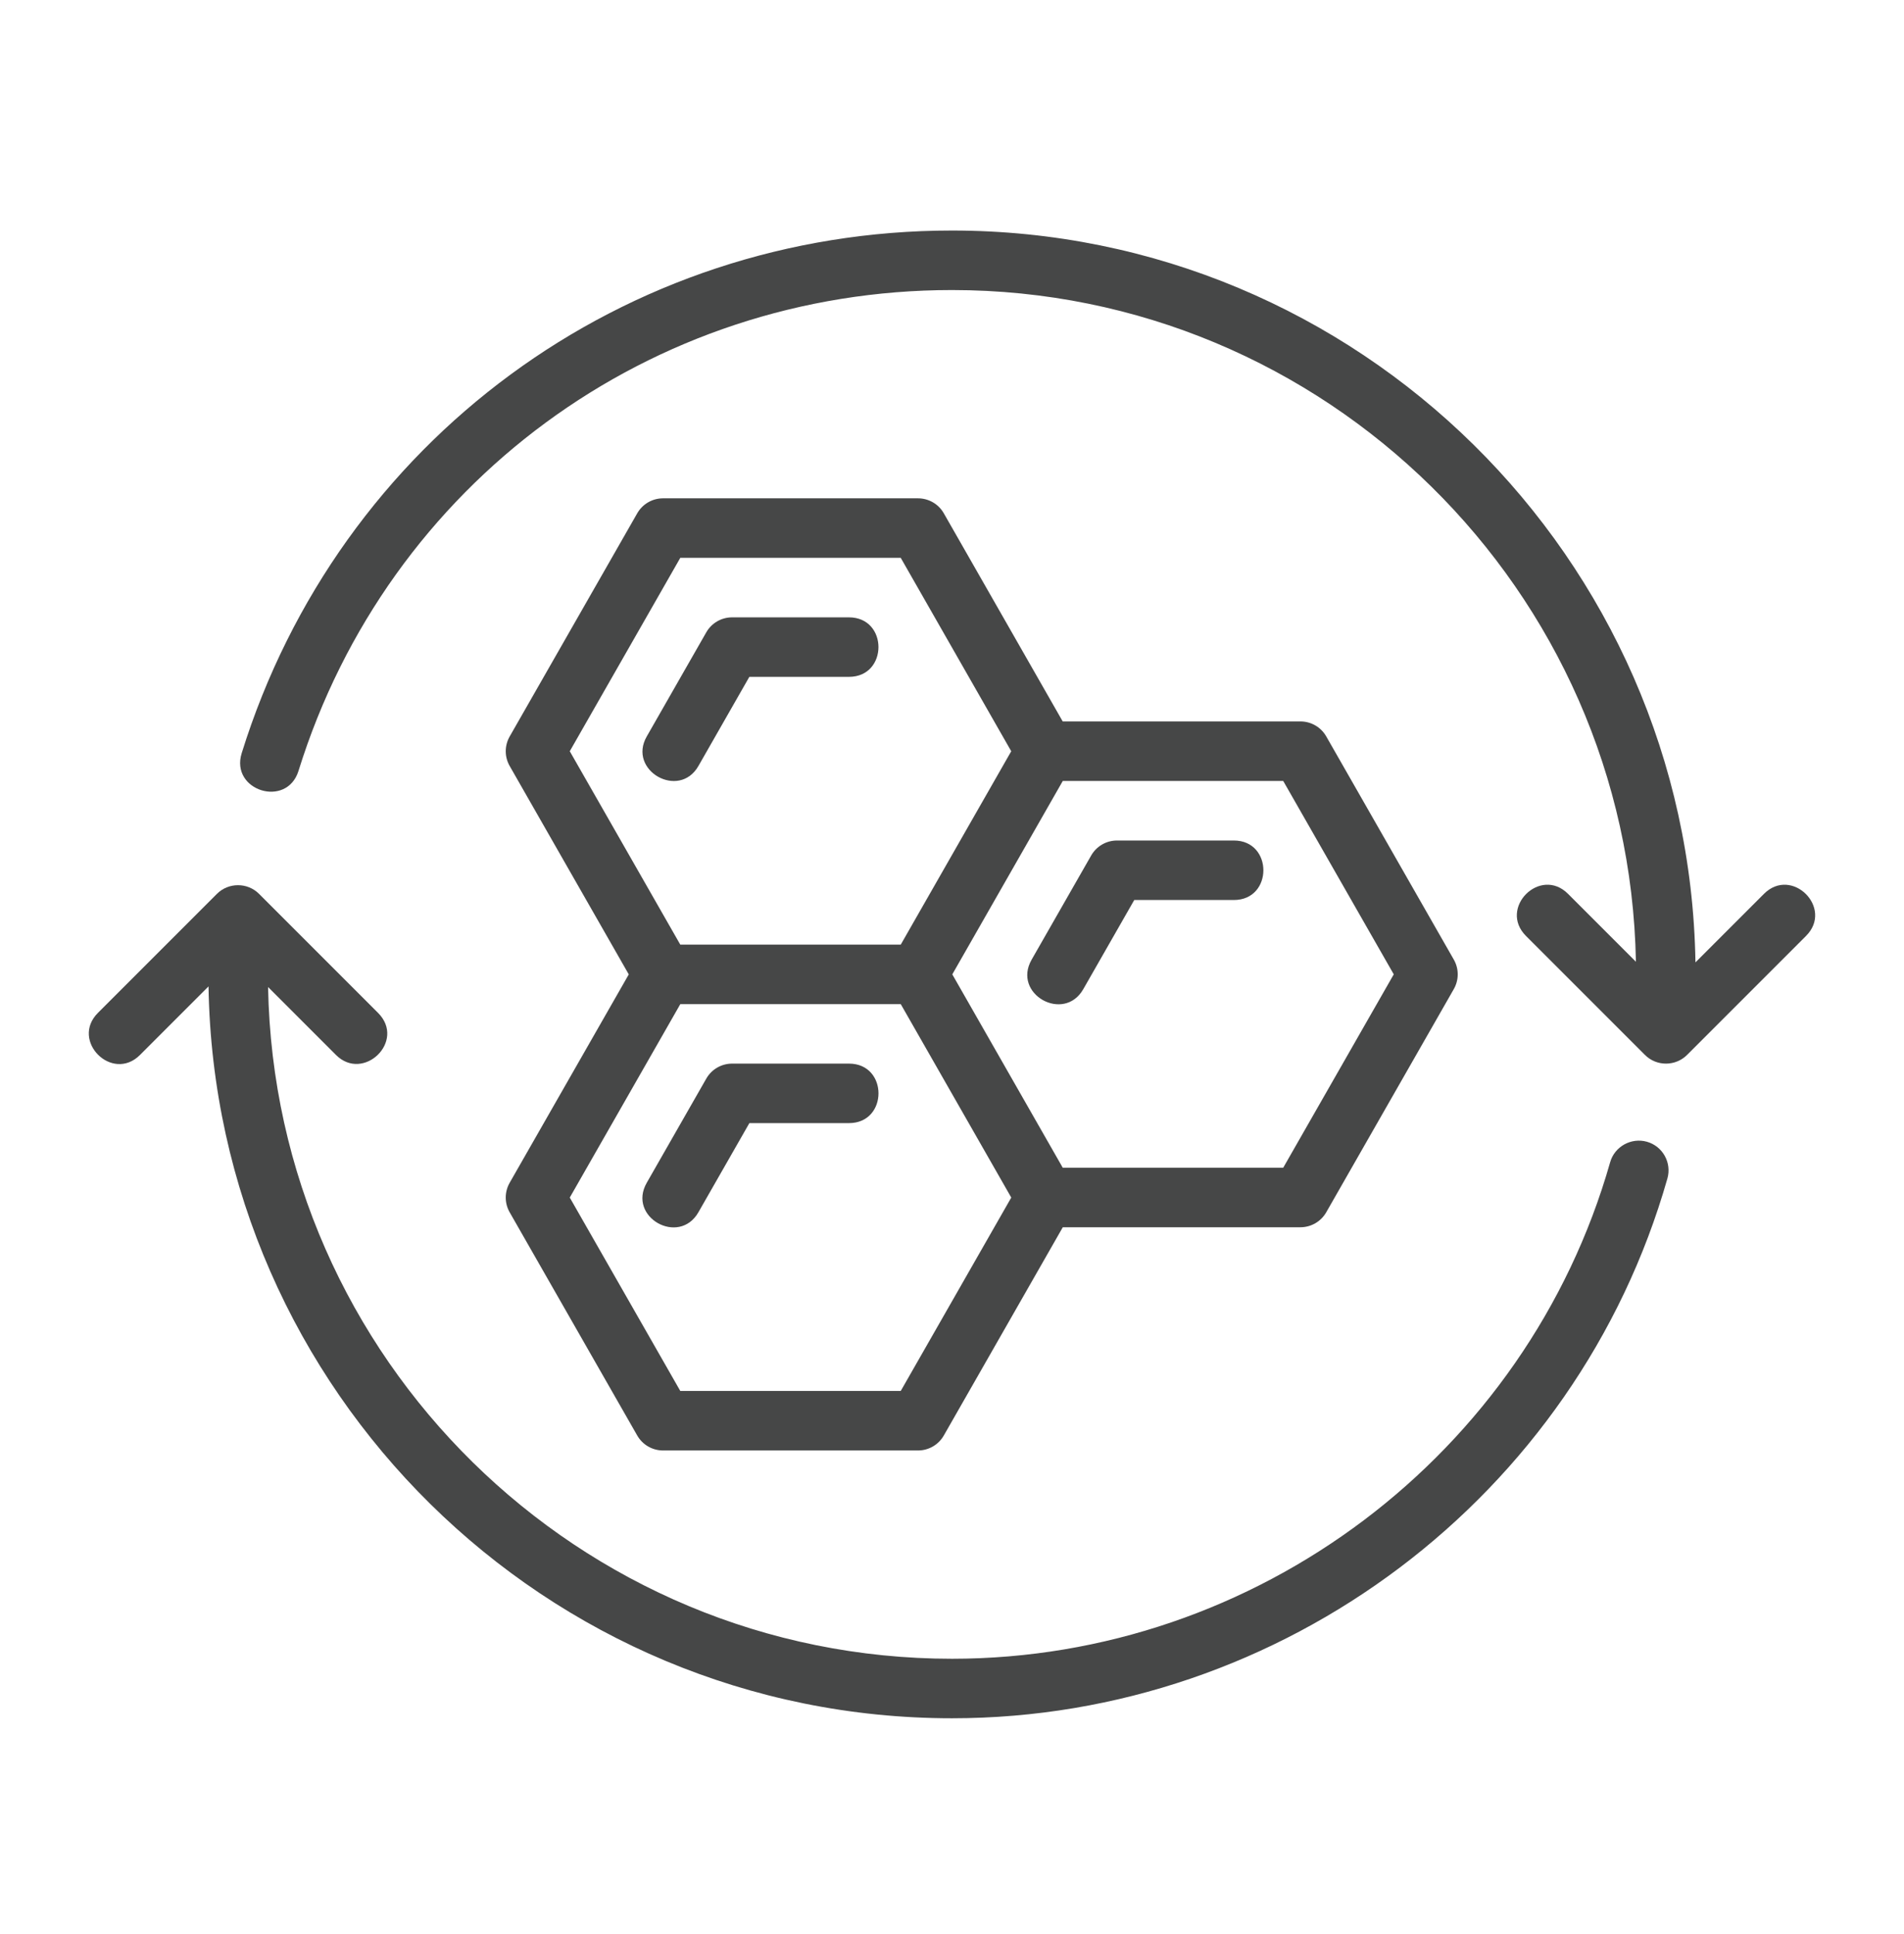
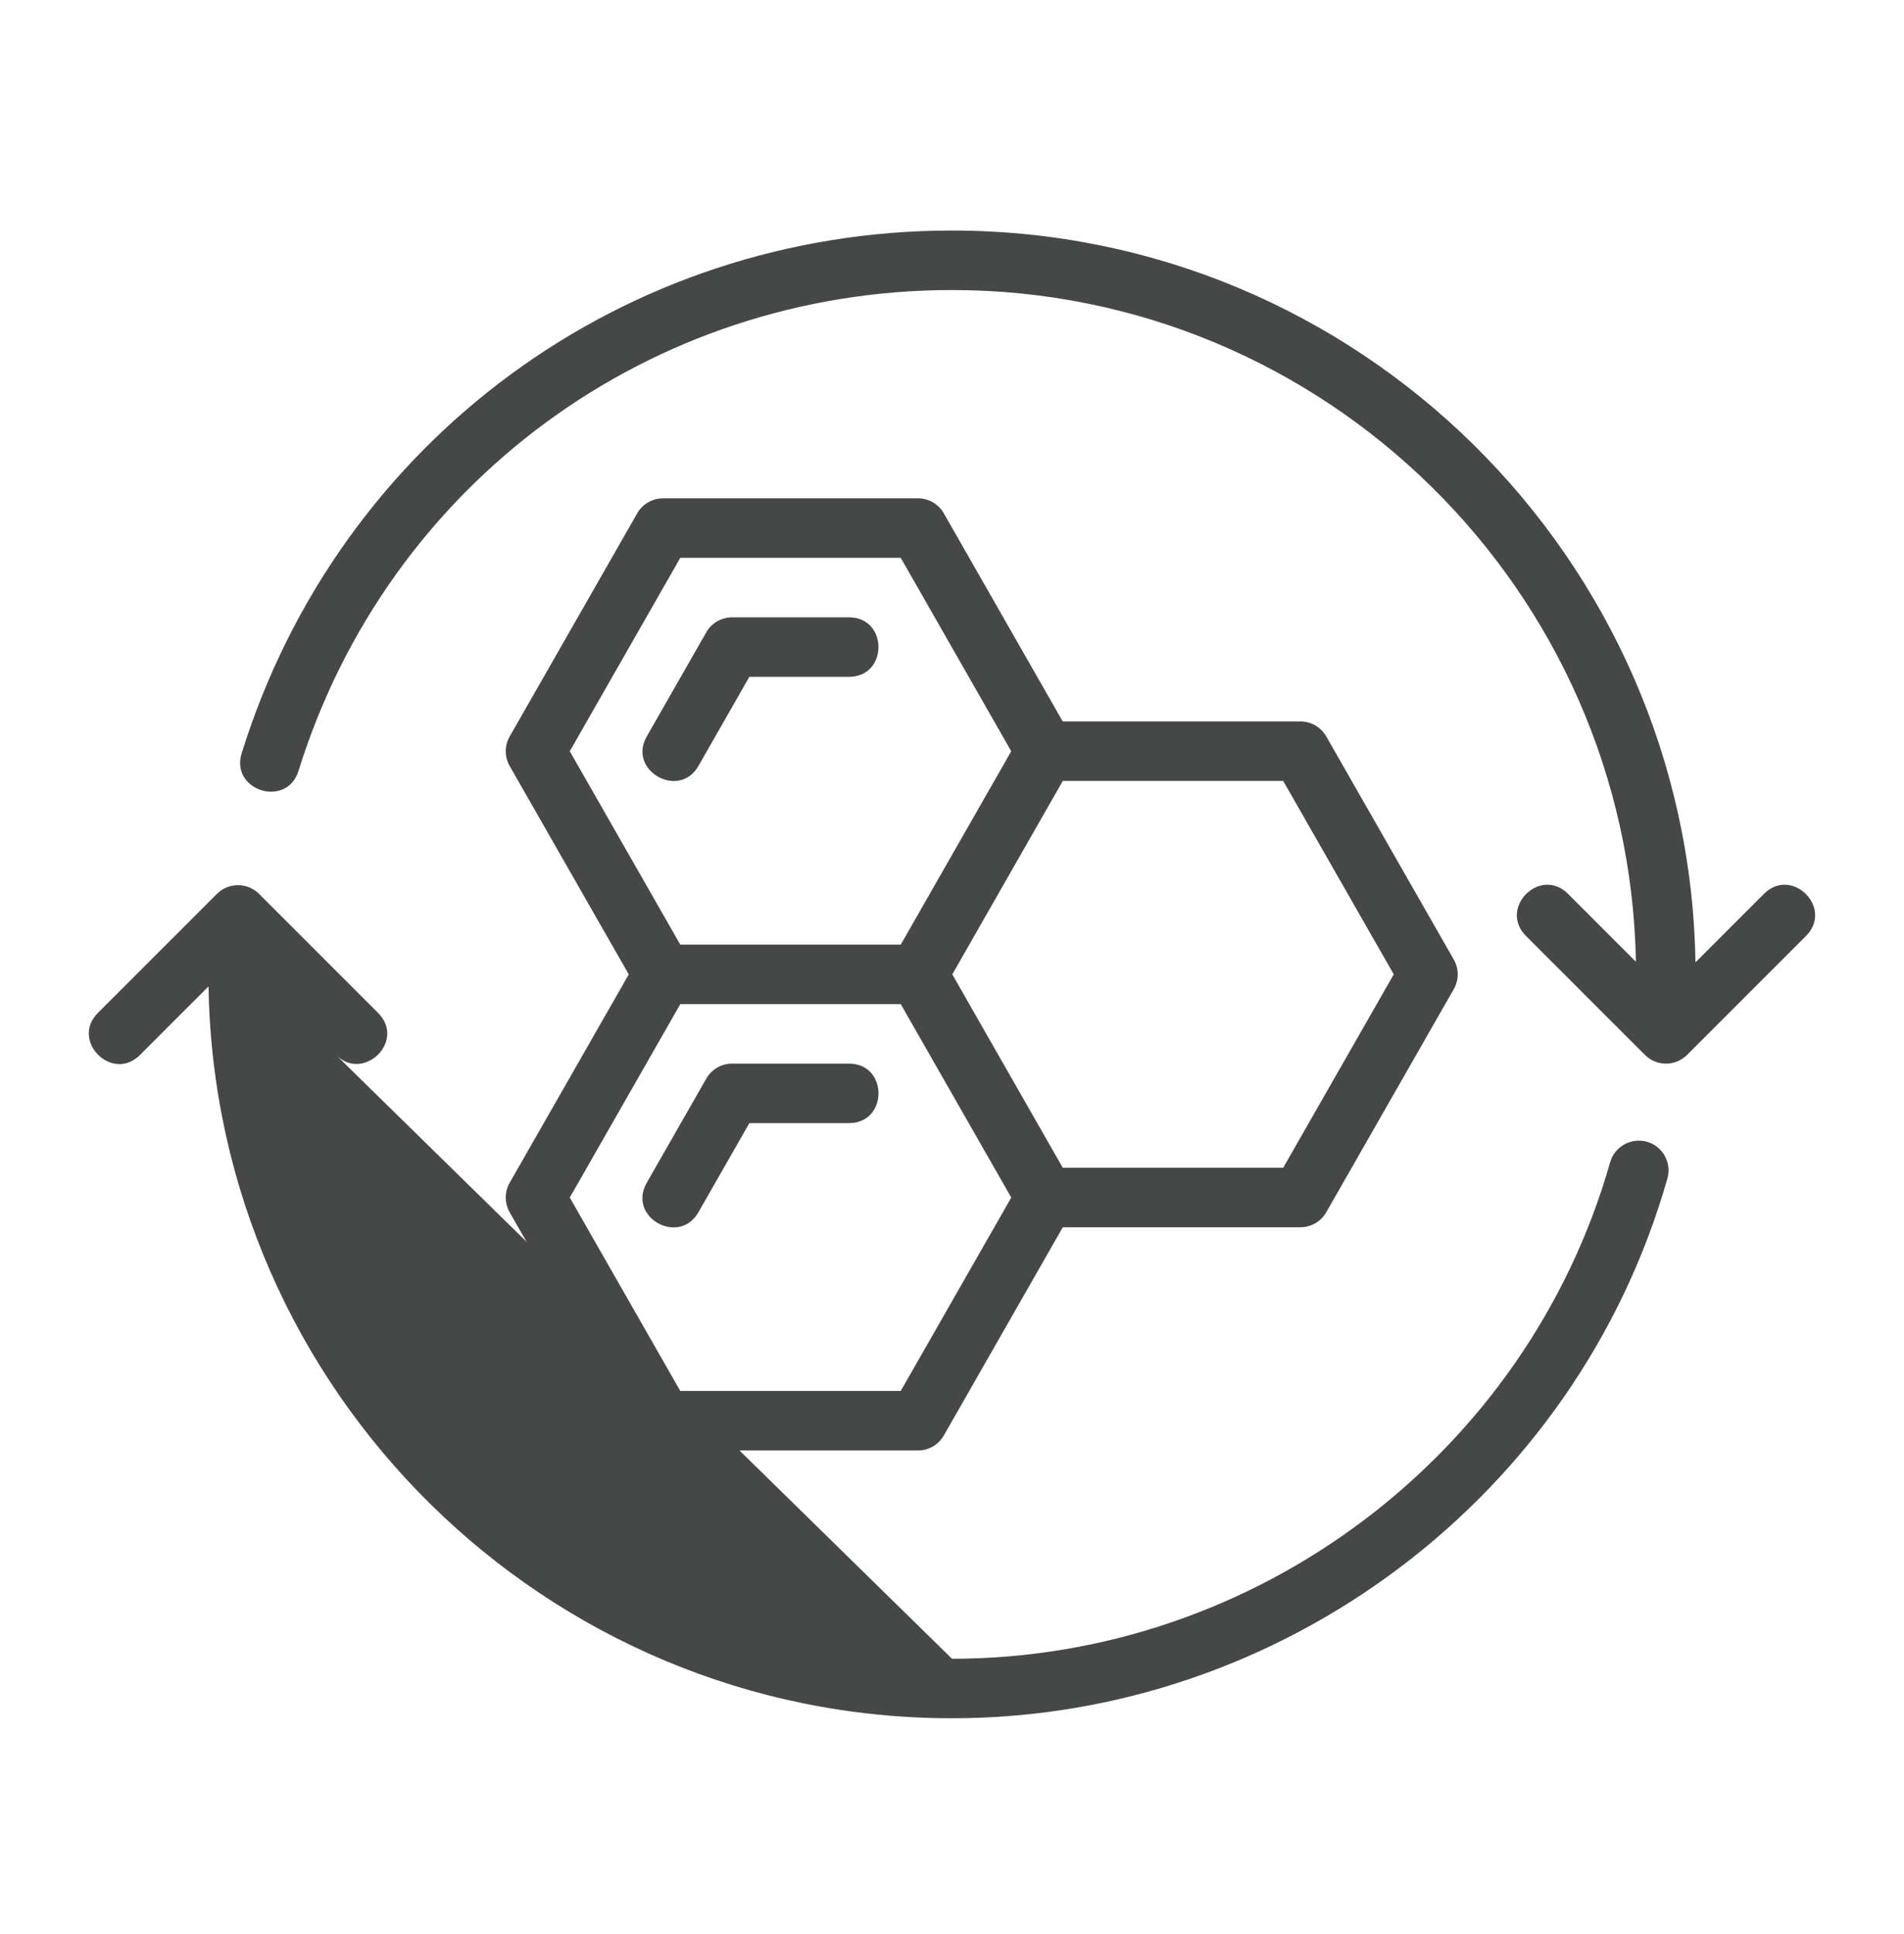
<svg xmlns="http://www.w3.org/2000/svg" fill="none" viewBox="0 0 64 65" height="65" width="64">
  <path fill="#464747" d="M23.476 25.744L25.188 22.748H28.536C29.858 22.748 29.86 20.748 28.536 20.748H24.608C24.249 20.748 23.918 20.94 23.74 21.252L21.739 24.752C21.086 25.895 22.825 26.883 23.476 25.744Z" />
  <path fill="#464747" d="M23.476 40.742L25.189 37.746H28.537C29.859 37.746 29.861 35.746 28.537 35.746H24.609C24.25 35.746 23.919 35.938 23.741 36.25L21.74 39.75C21.078 40.907 22.824 41.884 23.476 40.742Z" />
-   <path fill="#464747" d="M34.677 32.252C34.014 33.41 35.762 34.385 36.413 33.244L38.126 30.248H41.474C42.798 30.248 42.797 28.248 41.474 28.248H37.546C37.188 28.248 36.856 28.44 36.678 28.752L34.677 32.252Z" />
  <path fill="#464747" d="M17.132 40.744L21.419 48.244C21.597 48.556 21.928 48.748 22.287 48.748H30.857C31.216 48.748 31.547 48.556 31.725 48.244L35.724 41.246H43.712C44.07 41.246 44.402 41.054 44.58 40.742L48.867 33.242C49.043 32.935 49.043 32.557 48.867 32.25L44.58 24.75C44.402 24.438 44.07 24.246 43.712 24.246H35.721L31.725 17.252C31.548 16.94 31.216 16.748 30.857 16.748H22.287C21.928 16.748 21.597 16.94 21.419 17.252L17.132 24.752C16.956 25.059 16.956 25.437 17.132 25.744L21.135 32.748L17.131 39.752C16.956 40.059 16.956 40.437 17.132 40.744ZM46.849 32.746L43.133 39.246H35.723L32.01 32.747L35.724 26.246H43.133L46.849 32.746ZM22.867 18.748H30.277L33.991 25.248L30.277 31.748H22.867L19.152 25.248L22.867 18.748ZM22.867 33.748H30.278L33.992 40.248L30.277 46.748H22.867L19.152 40.248L22.867 33.748Z" />
-   <path fill="#464747" d="M55.358 38.372C54.833 38.225 54.274 38.529 54.123 39.06C51.325 48.886 42.229 55.748 32 55.748C19.46 55.748 9.239 45.659 9.011 33.173L11.293 35.455C12.215 36.377 13.655 34.988 12.707 34.041L8.707 30.041C8.32 29.653 7.681 29.652 7.292 30.041L3.292 34.041C2.356 34.977 3.771 36.39 4.706 35.455L7.009 33.152C7.228 46.751 18.35 57.748 32 57.748C43.117 57.748 53.006 50.289 56.047 39.608C56.198 39.077 55.89 38.523 55.358 38.372Z" />
+   <path fill="#464747" d="M55.358 38.372C54.833 38.225 54.274 38.529 54.123 39.06C51.325 48.886 42.229 55.748 32 55.748L11.293 35.455C12.215 36.377 13.655 34.988 12.707 34.041L8.707 30.041C8.32 29.653 7.681 29.652 7.292 30.041L3.292 34.041C2.356 34.977 3.771 36.39 4.706 35.455L7.009 33.152C7.228 46.751 18.35 57.748 32 57.748C43.117 57.748 53.006 50.289 56.047 39.608C56.198 39.077 55.89 38.523 55.358 38.372Z" />
  <path fill="#464747" d="M59.293 30.041L56.99 32.344C56.772 18.745 45.65 7.748 32 7.748C20.987 7.748 11.392 14.807 8.124 25.313C7.731 26.575 9.641 27.171 10.034 25.907C13.04 16.242 21.868 9.748 32 9.748C44.54 9.748 54.761 19.837 54.989 32.323L52.707 30.041C51.771 29.105 50.358 30.52 51.293 31.455L55.292 35.454C55.686 35.849 56.324 35.839 56.708 35.454L60.707 31.455C61.643 30.519 60.228 29.106 59.293 30.041Z" />
</svg>